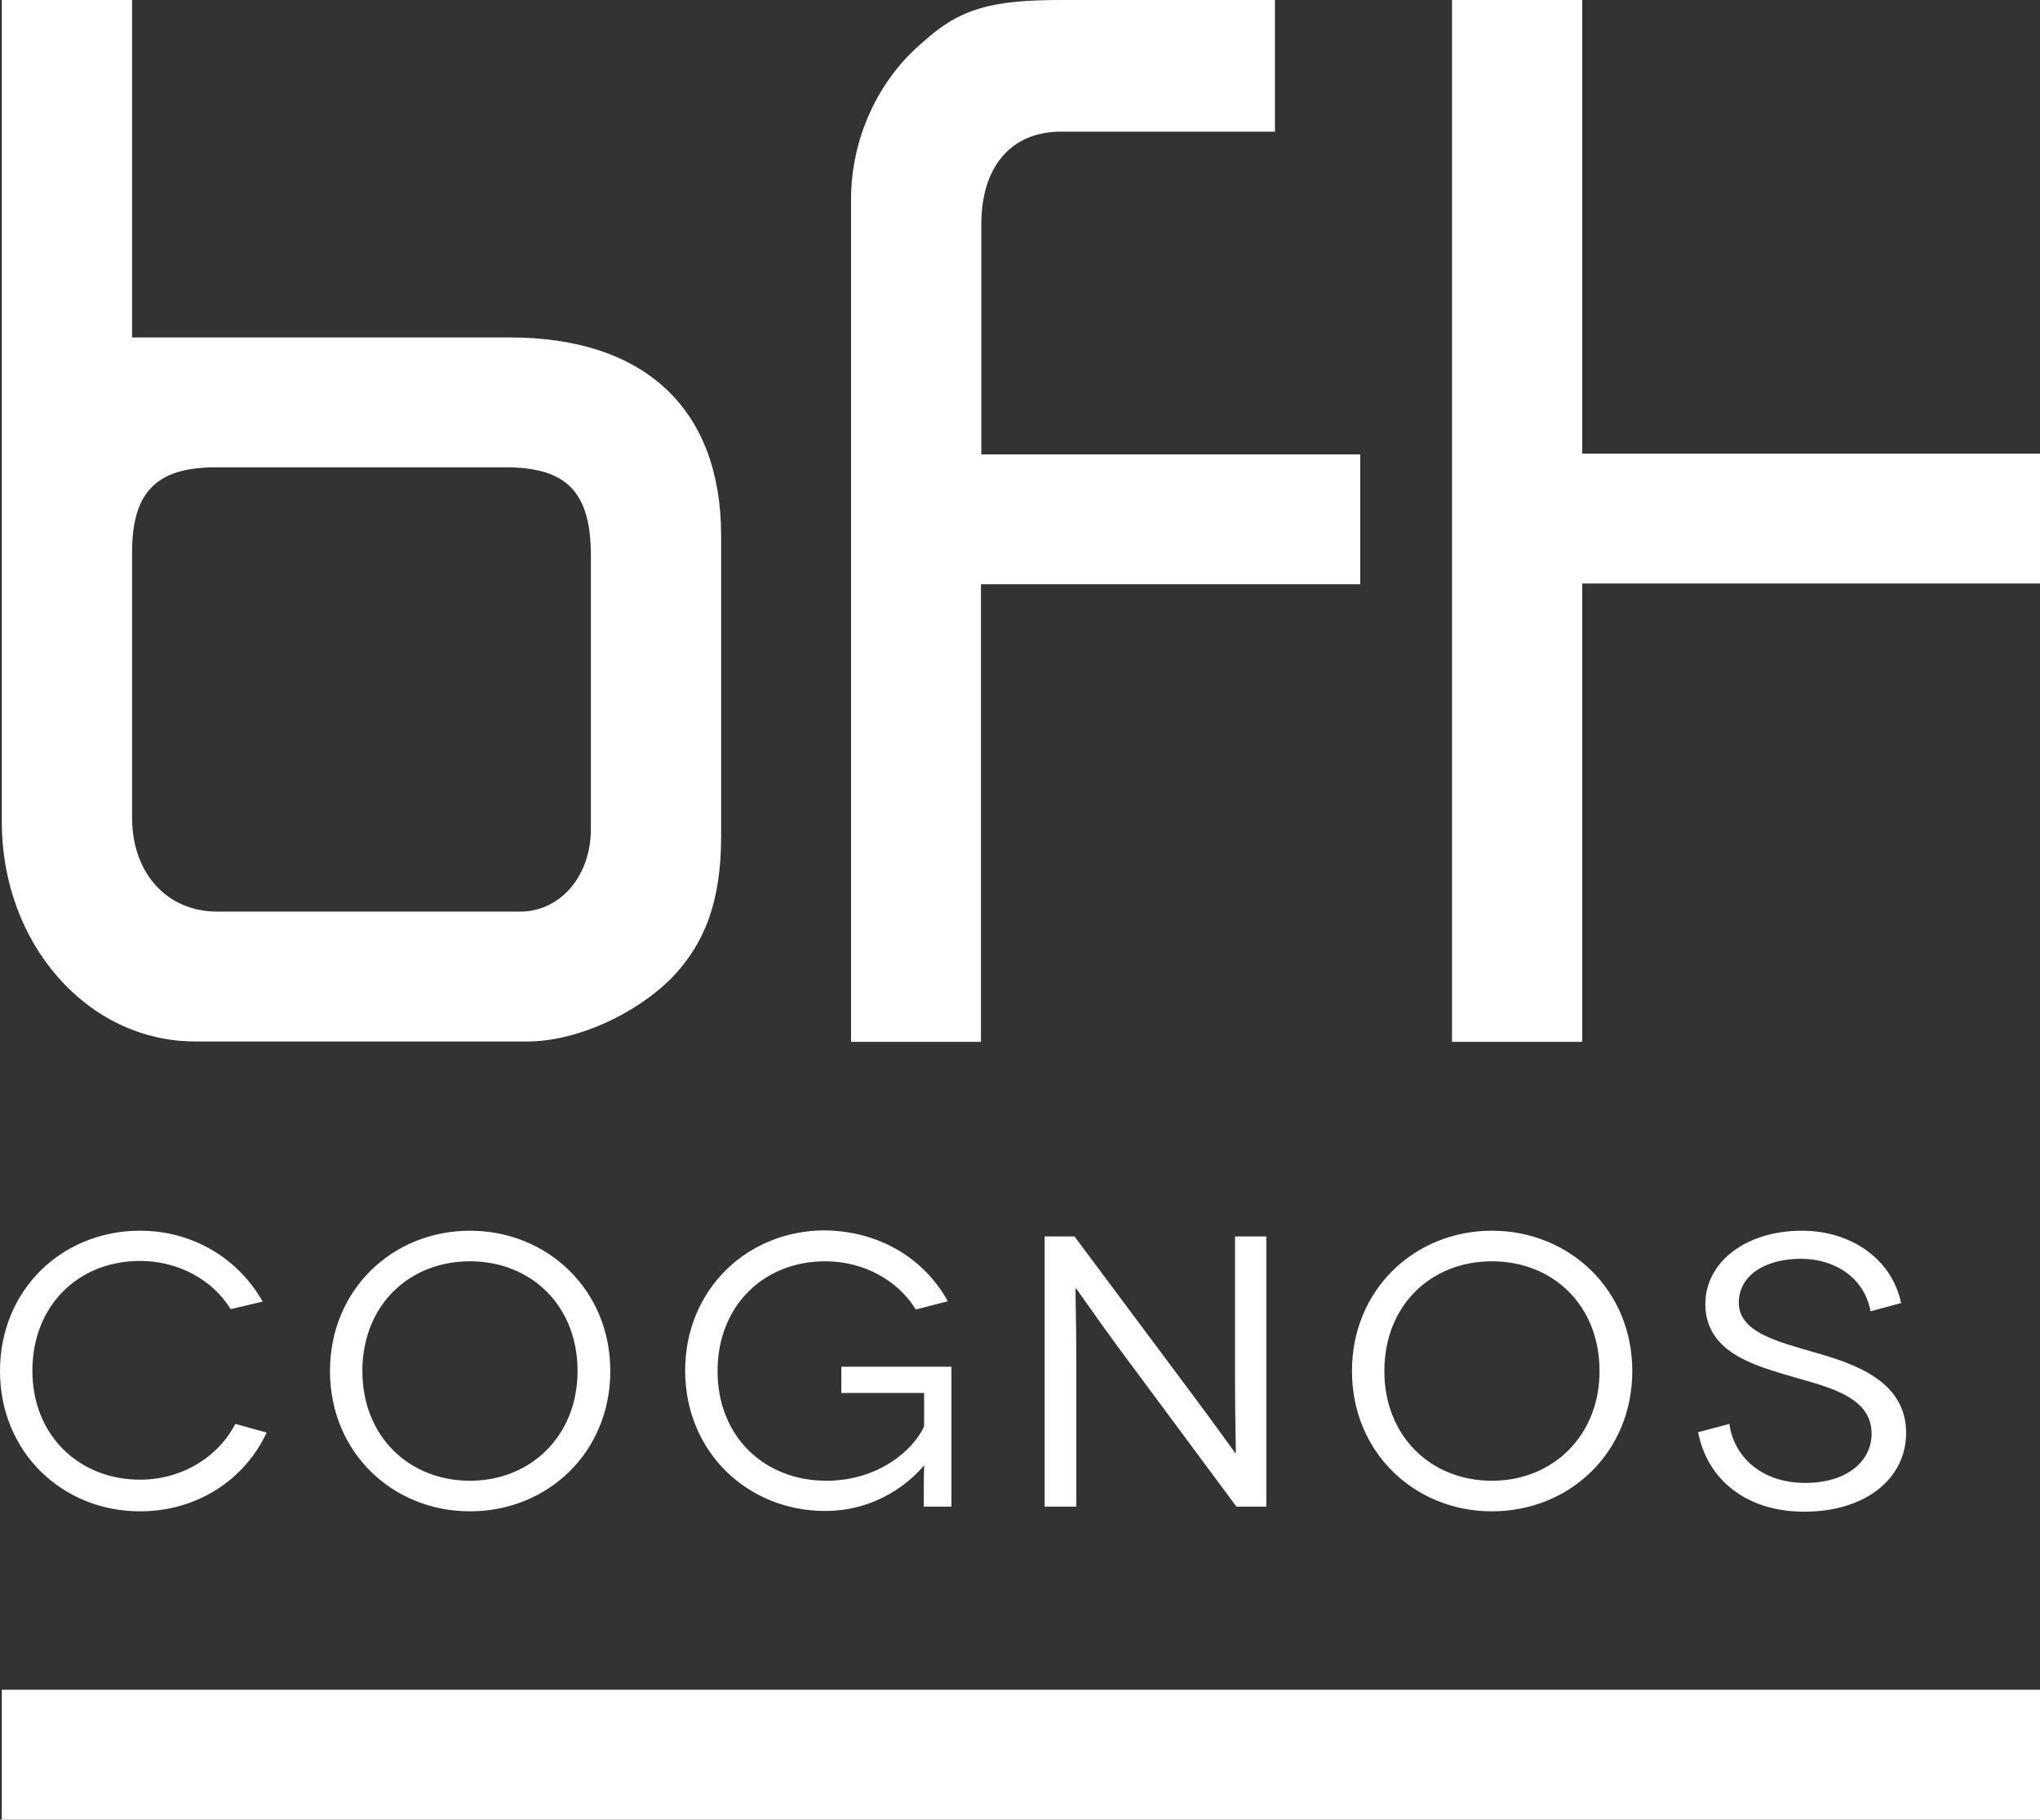
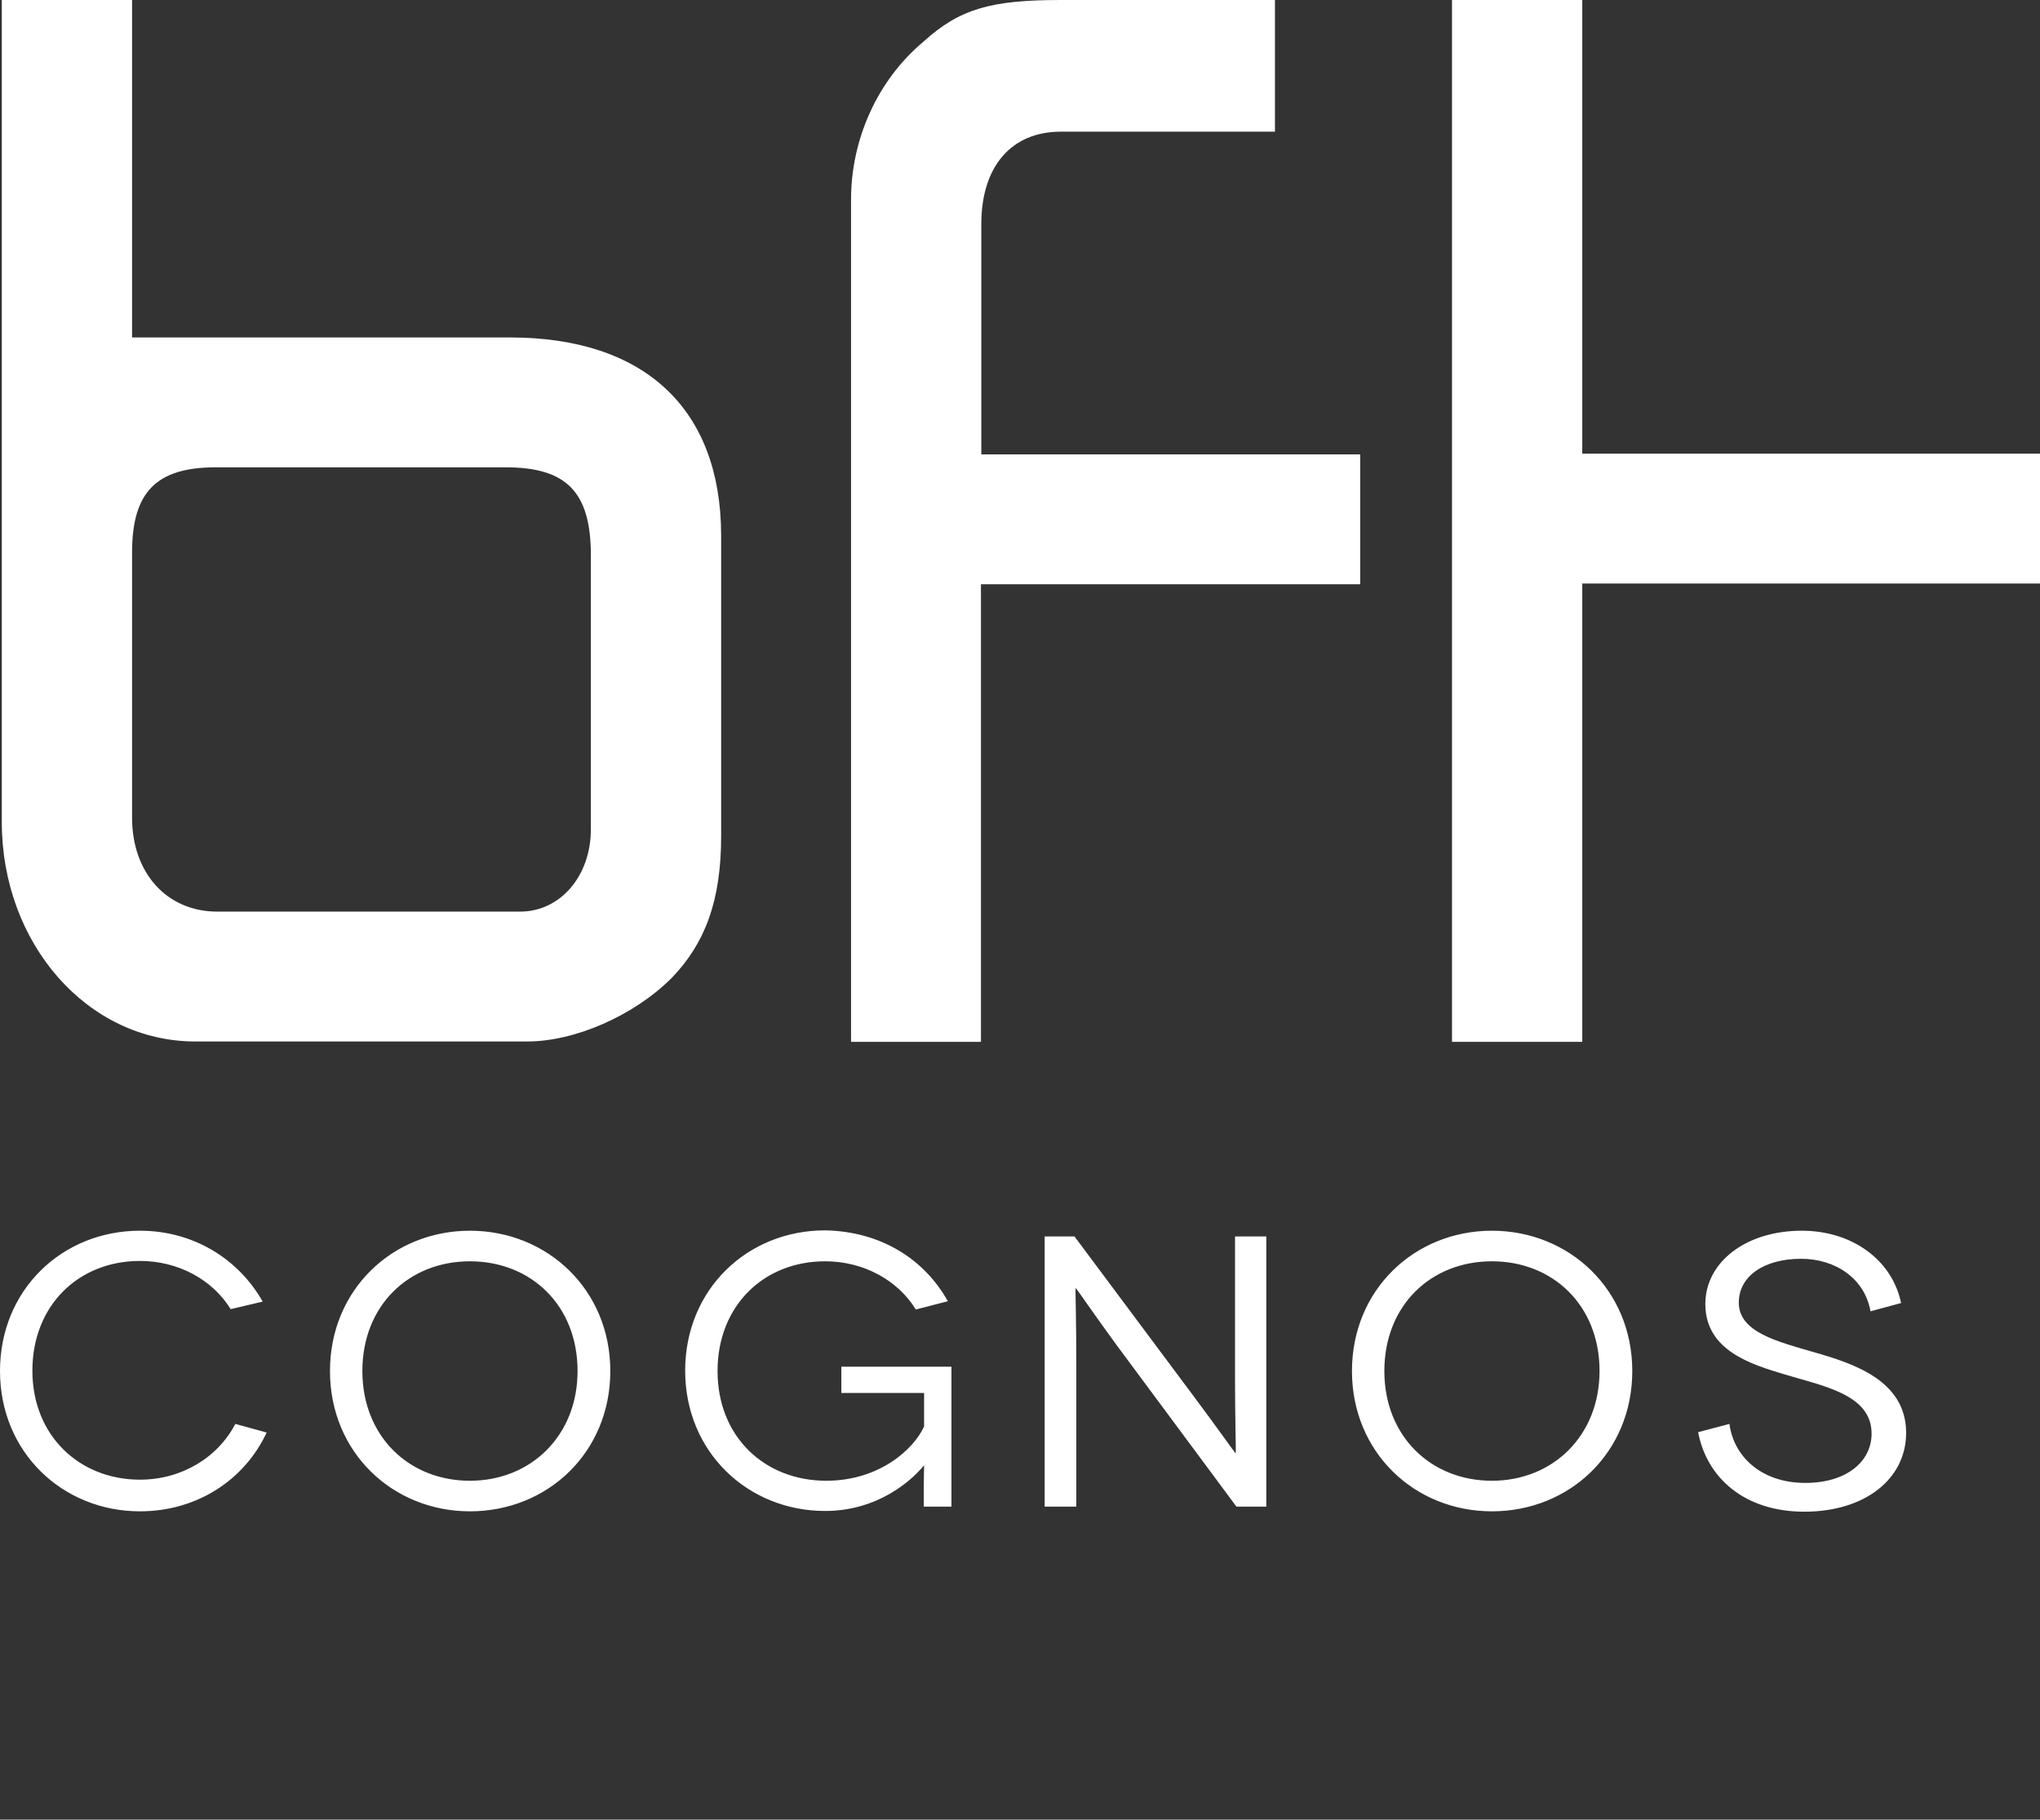
<svg xmlns="http://www.w3.org/2000/svg" version="1.1" id="Ebene_1" x="0px" y="0px" viewBox="0 0 56.69 50.58" style="enable-background:new 0 0 56.69 50.58;" xml:space="preserve">
  <rect x="0" y="0" width="56.69" height="50.58" fill="#333333" stroke="none" />
  <style type="text/css"> .st0{fill:#FFFFFF;} </style>
  <g>
    <polygon class="st0" points="40.35,28.96 43.97,28.96 43.97,16.22 56.69,16.22 56.69,12.61 43.97,12.61 43.97,0 40.35,0 " />
    <g>
      <path class="st0" d="M23.65,28.96h3.61V16.24H37.8v-3.61H27.27v-6.4c0-1.61,0.84-2.57,2.21-2.57h5.95V0h-5.95 c-1.93,0-2.81,0.24-3.82,1.16c-1.29,1.08-2.01,2.73-2.01,4.38V28.96z" />
      <path class="st0" d="M14.17,9.38H3.67V0H0.05v22.85c0,3.37,2.37,6.1,5.38,6.1h9.22c1.33,0,2.97-0.72,4.02-1.77 c0.92-0.96,1.37-2.13,1.37-3.94v-8.37C20.03,11.35,17.9,9.38,14.17,9.38z M16.42,23.05c0,1.29-0.84,2.29-1.97,2.29H6.04 c-1.41,0-2.37-1.08-2.37-2.61v-7.37c0-1.69,0.68-2.37,2.33-2.37h8.05c1.69,0,2.37,0.68,2.37,2.45V23.05z" />
    </g>
-     <rect x="0.05" y="46.97" class="st0" width="56.64" height="3.61" />
    <g>
      <path class="st0" d="M52.83,36.22c-0.25-1.2-1.36-2.01-2.76-2.01c-1.55,0-2.68,0.87-2.68,2.04c0,1.3,1.3,1.68,2.19,1.95 c1.09,0.33,2.43,0.56,2.43,1.65c0,0.78-0.7,1.37-1.84,1.37c-1.26,0-2-0.77-2.11-1.64l-0.87,0.23c0.24,1.27,1.29,2.21,2.95,2.21 c1.7,0,2.83-0.92,2.83-2.19c0-1.46-1.47-1.93-2.55-2.24c-1.03-0.3-2.1-0.56-2.1-1.38c0-0.75,0.72-1.22,1.73-1.22 c0.96,0,1.77,0.55,1.93,1.46L52.83,36.22z M38.47,38.11c0-1.82,1.29-3.05,2.99-3.05c1.69,0,2.99,1.22,2.99,3.05 c0,1.8-1.3,3.05-2.99,3.05C39.76,41.16,38.47,39.92,38.47,38.11 M37.57,38.11c0,2.26,1.74,3.9,3.89,3.9c2.16,0,3.9-1.64,3.9-3.9 c0-2.26-1.75-3.9-3.9-3.9C39.31,34.21,37.57,35.85,37.57,38.11 M34.32,34.36v3.95c0,1.07,0.03,2.08,0.02,2.08h-0.01 c-0.01,0-0.56-0.78-1.13-1.54l-3.34-4.48h-0.83v7.51h0.88v-3.94c0-1.2-0.03-2.13-0.02-2.13h0.01c0.01,0,0.48,0.69,1.13,1.58 l3.33,4.49h0.83v-7.51H34.32z M25.68,40.75c0,0.01-0.01,0.25-0.01,1.13h0.77v-3.89h-3.06v0.73h2.3v0.93 c-0.29,0.64-1.25,1.51-2.72,1.51c-1.71,0-3.02-1.22-3.02-3.05c0-1.81,1.28-3.05,2.99-3.05c1.05,0,2.01,0.51,2.52,1.34l0.89-0.23 c-0.66-1.18-1.87-1.94-3.41-1.97c-2.16,0-3.89,1.64-3.89,3.9c0,2.26,1.74,3.9,3.89,3.9c1.45,0,2.39-0.83,2.75-1.27H25.68z M10.07,38.11c0-1.82,1.29-3.05,2.99-3.05c1.69,0,2.99,1.22,2.99,3.05c0,1.8-1.3,3.05-2.99,3.05 C11.36,41.16,10.07,39.92,10.07,38.11 M9.17,38.11c0,2.26,1.74,3.9,3.89,3.9c2.16,0,3.9-1.64,3.9-3.9c0-2.26-1.75-3.9-3.9-3.9 C10.91,34.21,9.17,35.85,9.17,38.11 M7.3,36.18c-0.68-1.2-1.94-1.97-3.41-1.97c-2.16,0-3.89,1.64-3.89,3.9 c0,2.26,1.74,3.9,3.89,3.9c1.57,0,2.9-0.86,3.52-2.19l-0.87-0.24c-0.49,0.94-1.5,1.55-2.65,1.55c-1.68,0-2.99-1.22-2.99-3.03 c0-1.81,1.28-3.05,2.99-3.05c1.05,0,2.01,0.51,2.52,1.34L7.3,36.18z" />
    </g>
  </g>
</svg>